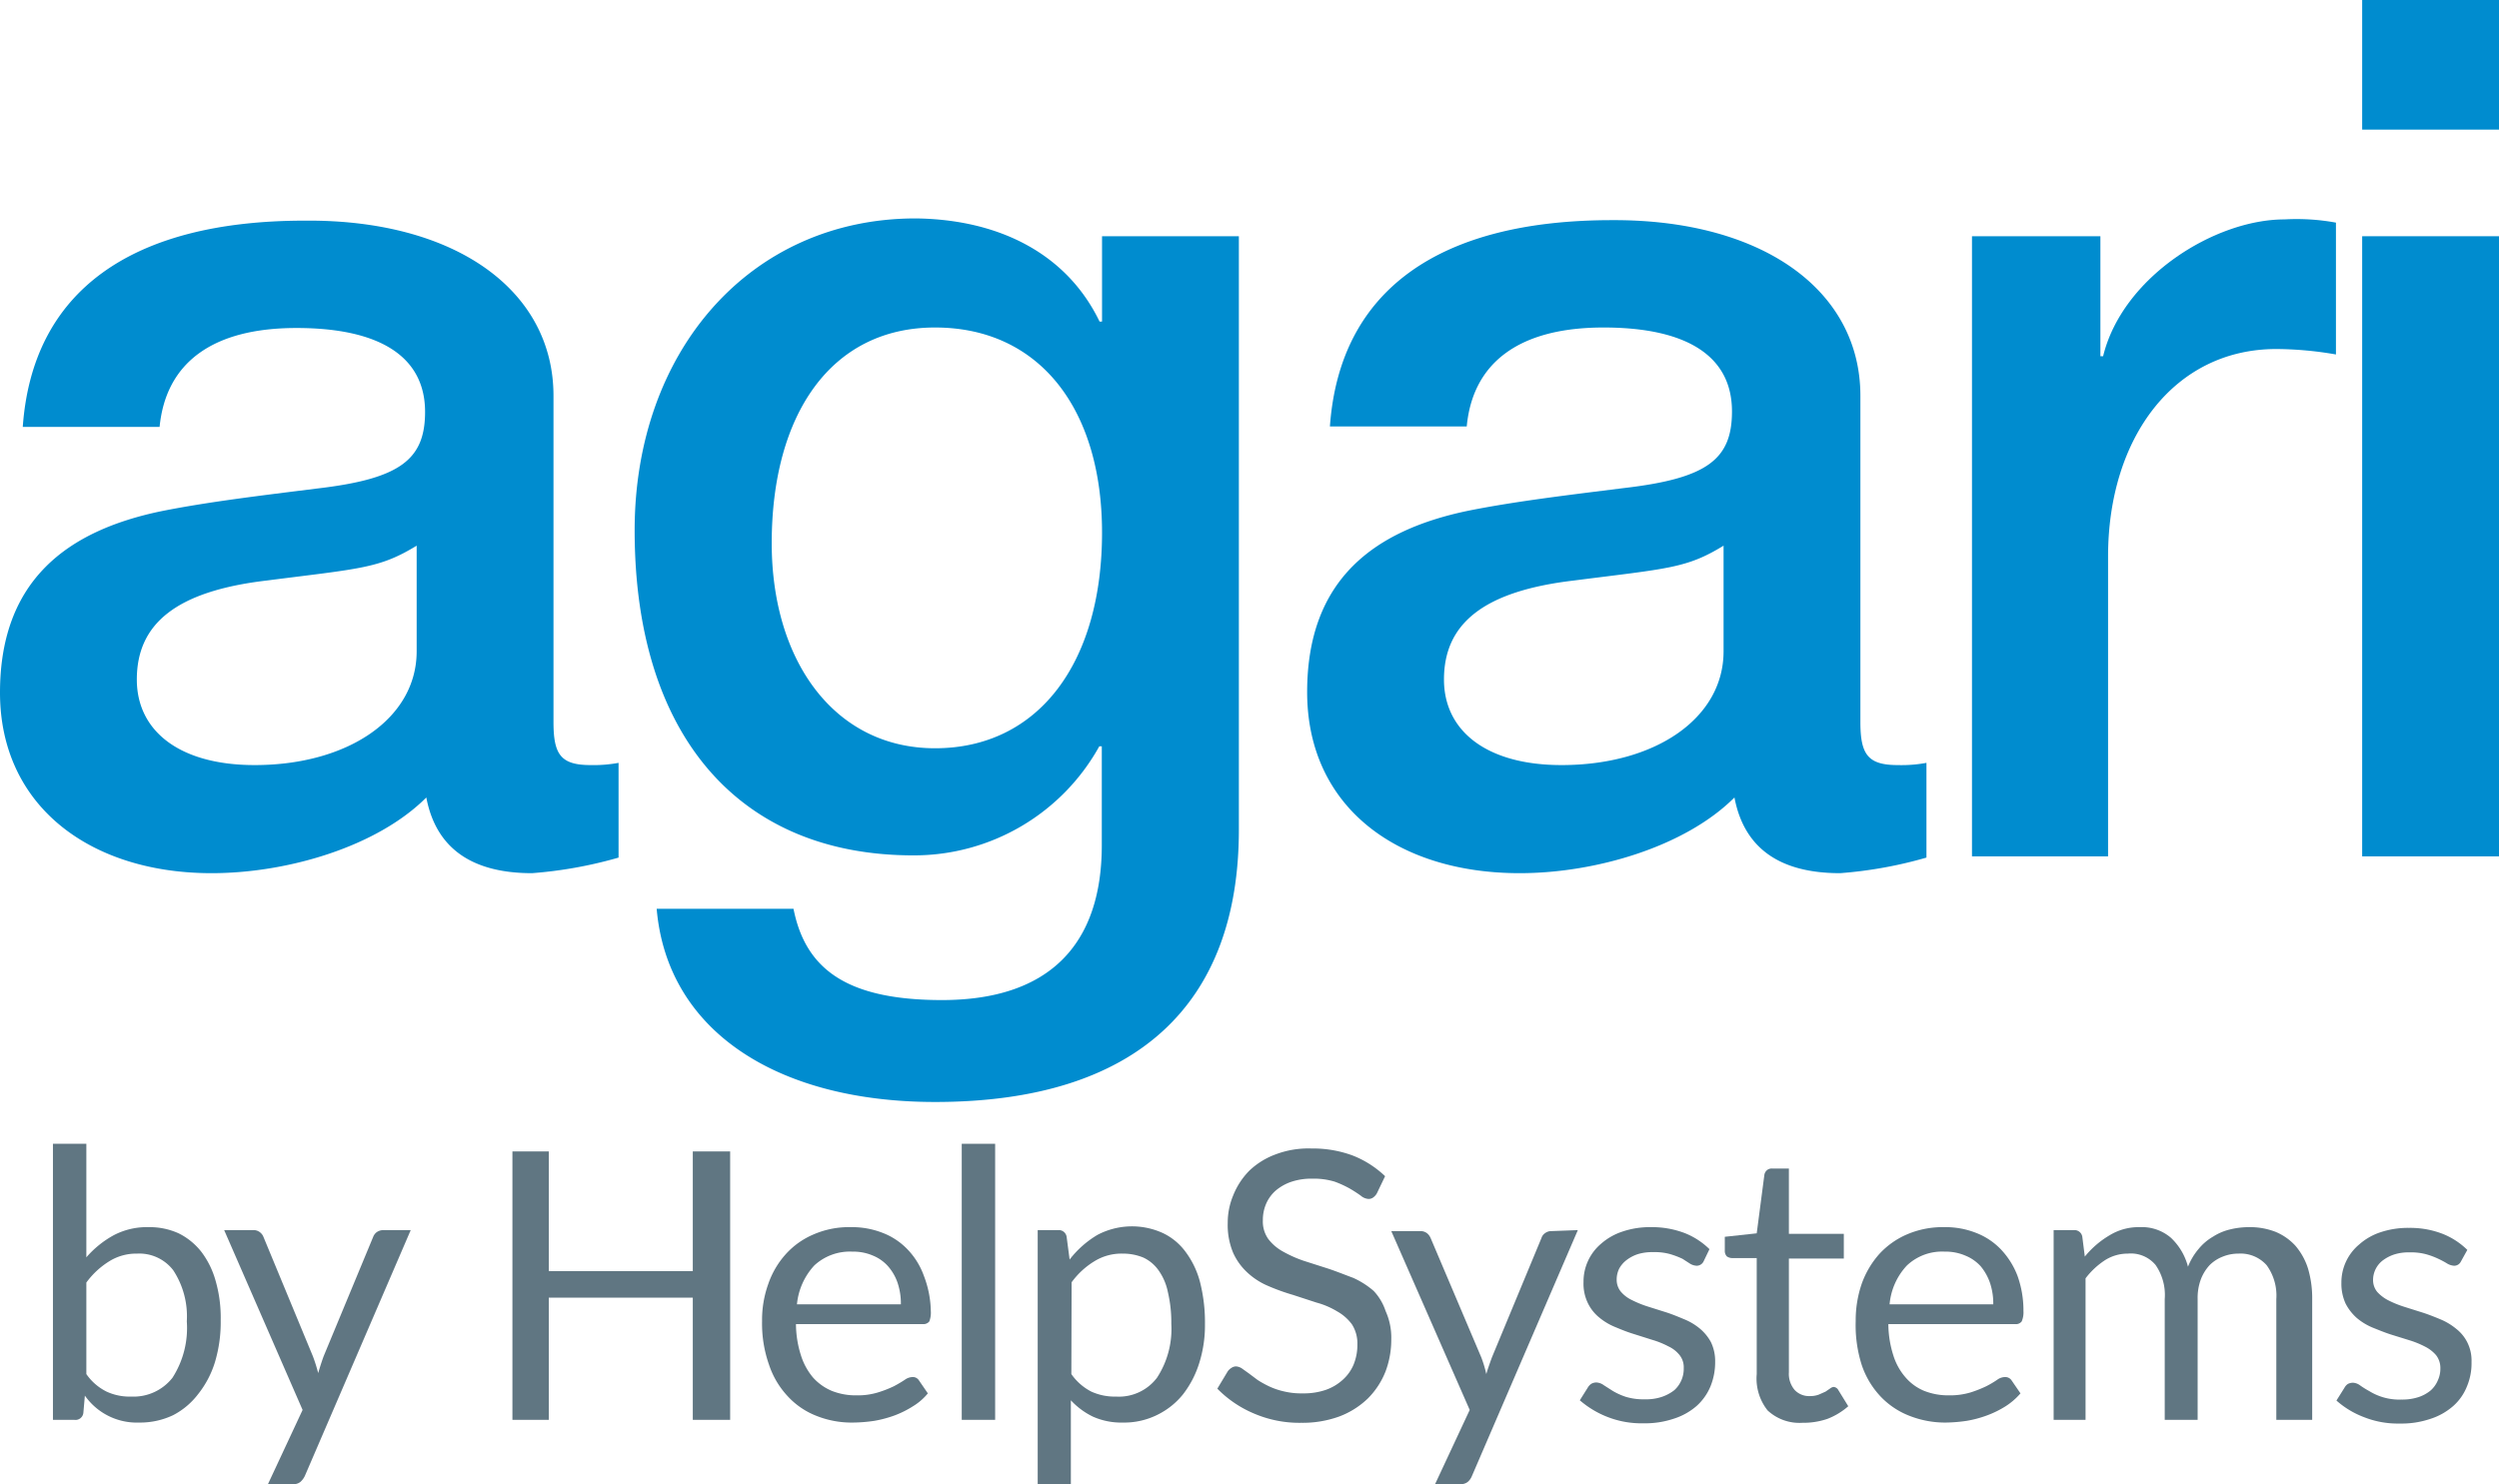
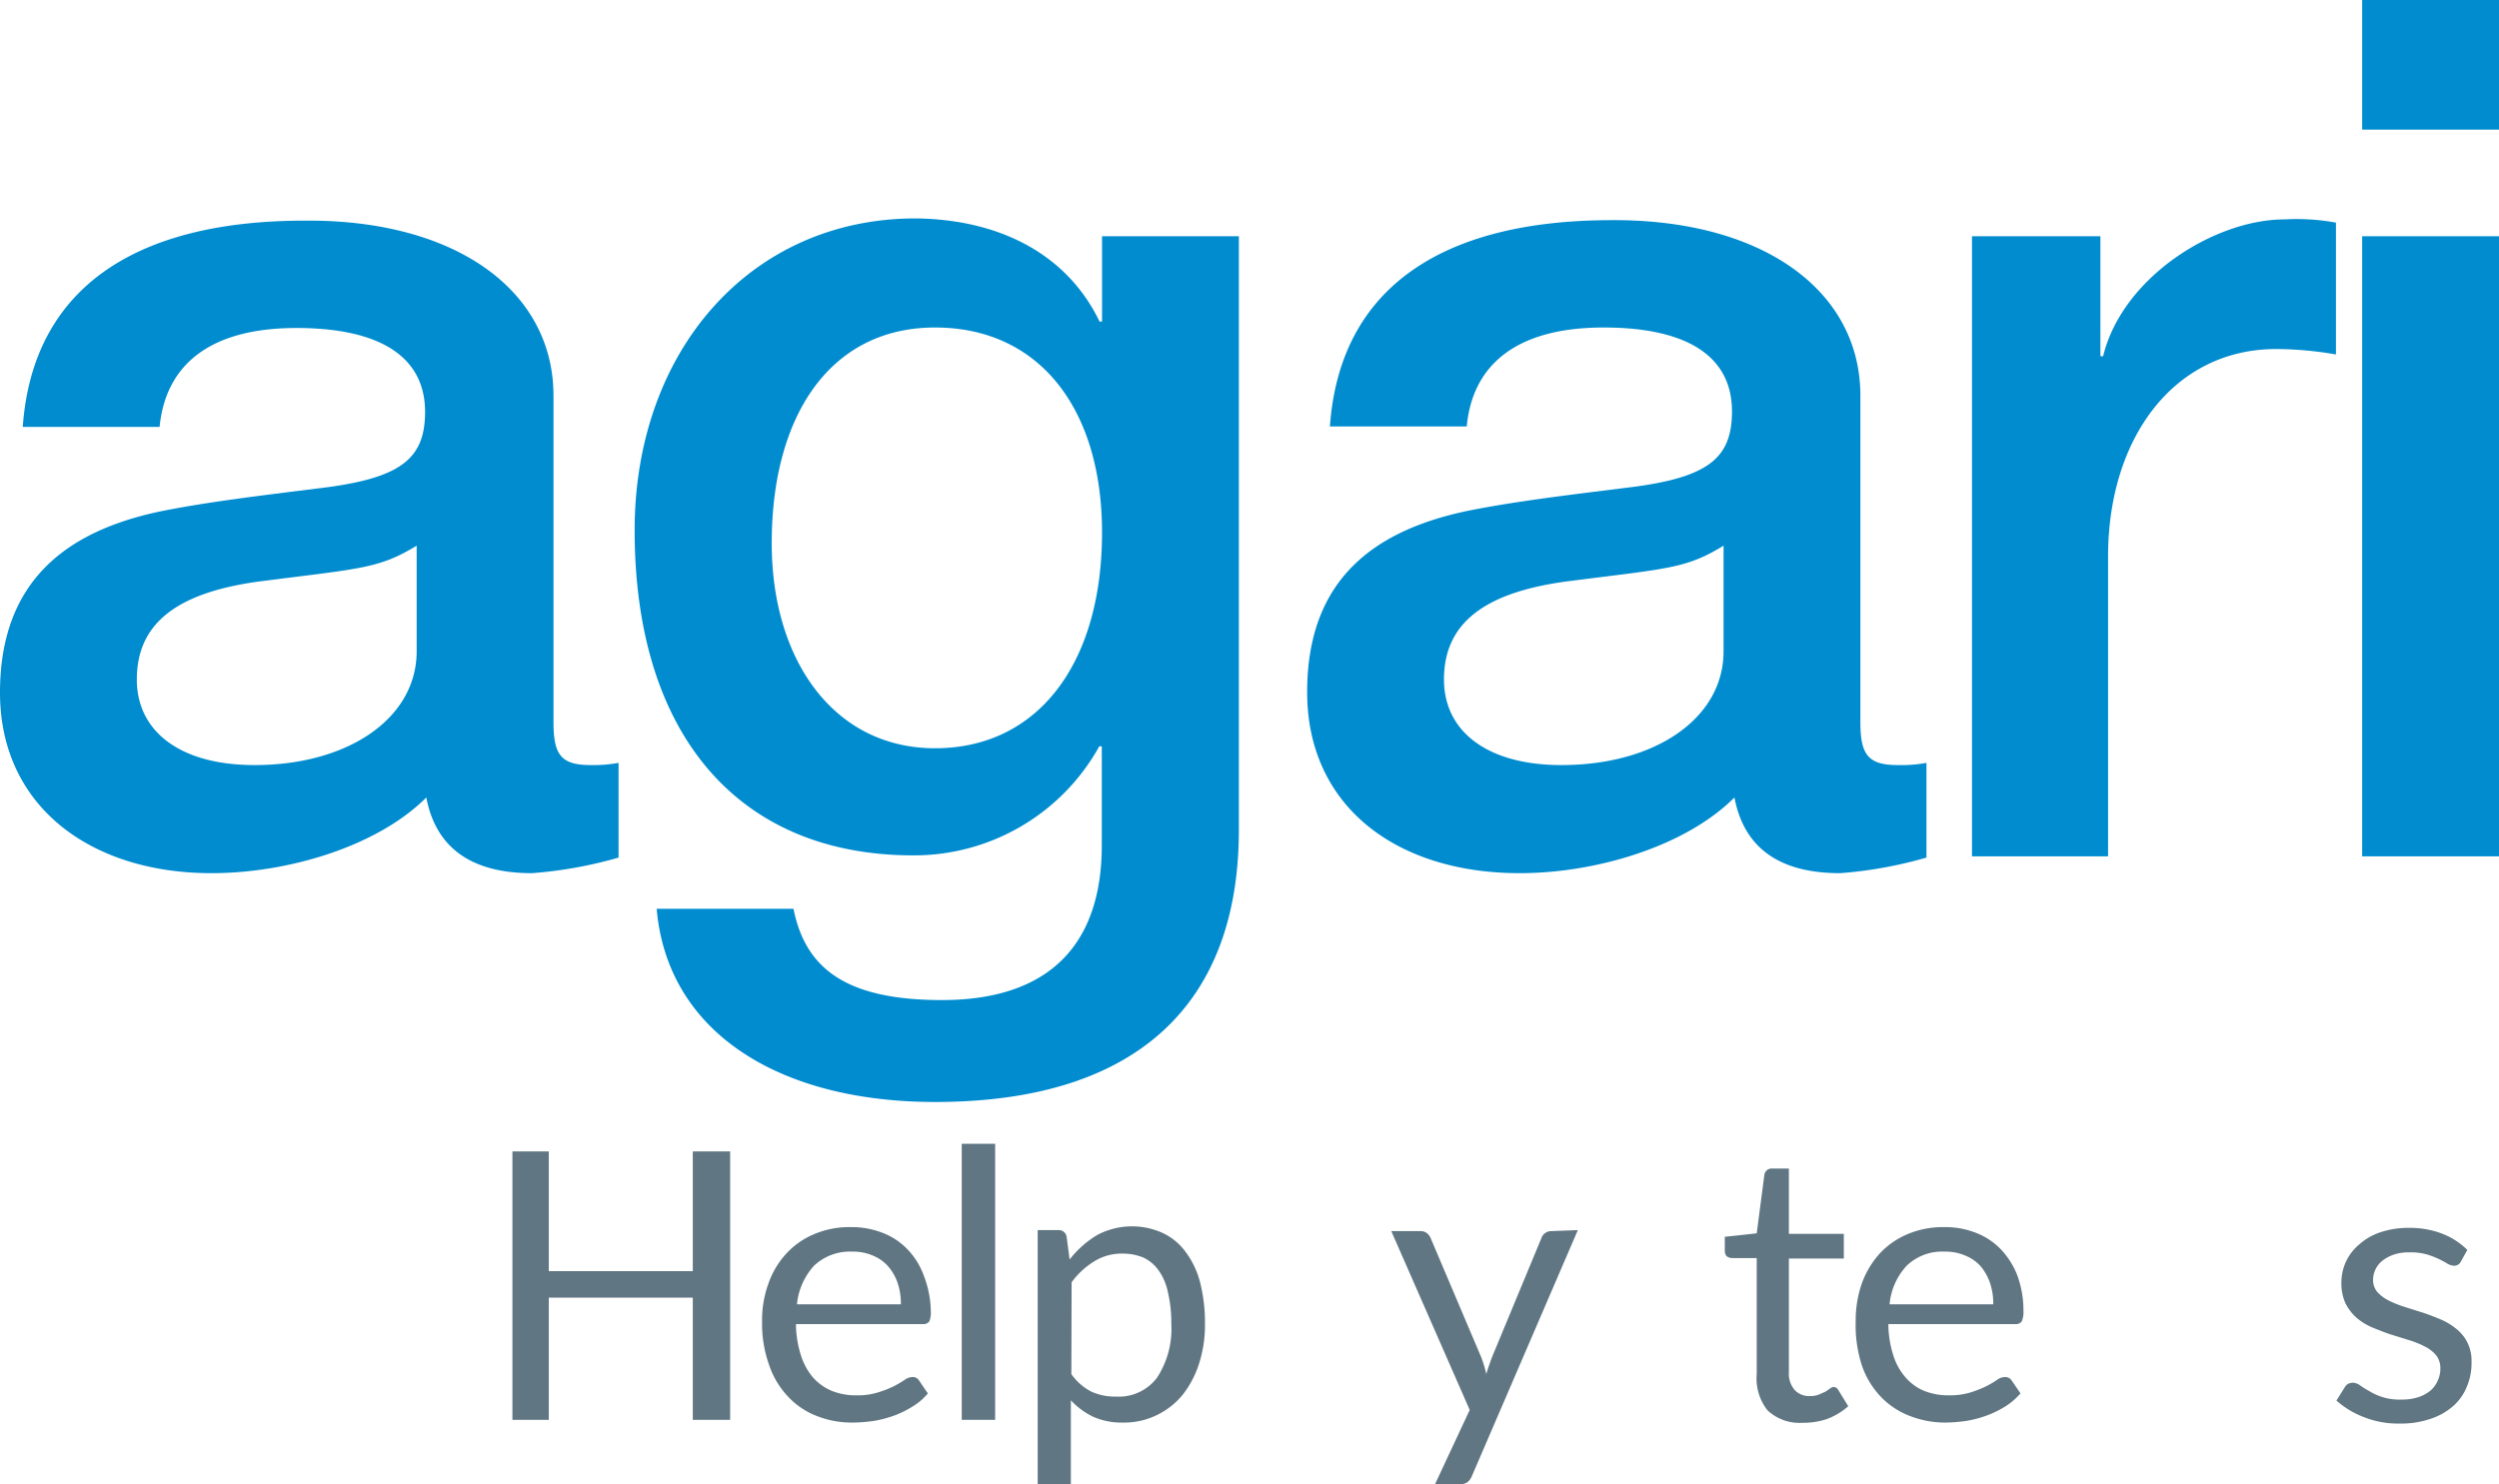
<svg xmlns="http://www.w3.org/2000/svg" id="Layer_1" data-name="Layer 1" viewBox="0 0 101 60">
  <defs>
    <style>.cls-1{fill:#008ccf;}.cls-2{fill:#607682;}</style>
  </defs>
  <g id="hs-agari-logo">
    <path class="cls-1" d="M22.37,16V29.19c0,1.31.29,1.74,1.5,1.74A5.58,5.58,0,0,0,25,30.84v3.83a17.37,17.37,0,0,1-3.5.63c-2.42,0-3.88-1-4.27-3.06-2,2-5.63,3.06-8.68,3.06C3.64,35.3,0,32.58,0,28s2.77-6.55,6.5-7.33c1.89-.38,4-.63,6.31-.92,3.35-.39,4.37-1.16,4.37-3.1,0-2.18-1.75-3.39-5.2-3.39s-5.28,1.45-5.53,4H.92c.39-5.48,4.37-8.34,11.4-8.34C18.39,8.87,22.37,11.73,22.37,16ZM10.29,30.93c3.78,0,6.55-1.89,6.55-4.6V22.06c-1.51.92-2.24.92-6.07,1.41-3.64.43-5.24,1.74-5.24,4C5.53,29.57,7.28,30.93,10.29,30.93Z" />
    <path class="cls-1" d="M44.44,13h.1V9.55h5.53v24c0,7-4.08,11-12.28,11-6.31,0-10.82-2.82-11.25-7.81h5.53c.48,2.42,2.13,3.69,6,3.69,4.32,0,6.46-2.23,6.46-6.26v-4h-.1a8.56,8.56,0,0,1-7.52,4.41c-7.08,0-11.26-4.9-11.26-13.14,0-7.23,4.66-12.61,11.36-12.61C40.41,8.87,43.13,10.28,44.44,13ZM37.79,30.25c4.17,0,6.75-3.44,6.75-8.72,0-5-2.53-8.29-6.75-8.29s-6.6,3.54-6.6,8.72C31.19,26.71,33.72,30.25,37.79,30.25Z" />
    <path class="cls-1" d="M75.19,16V29.19c0,1.31.3,1.74,1.51,1.74a5.49,5.49,0,0,0,1.16-.09v3.83a17.19,17.19,0,0,1-3.49.63c-2.43,0-3.88-1-4.27-3.06-2,2-5.63,3.06-8.68,3.06-5,0-8.59-2.72-8.59-7.32s2.76-6.55,6.5-7.33c1.89-.38,4-.63,6.31-.92C69,19.34,70,18.57,70,16.63c0-2.18-1.74-3.39-5.19-3.39s-5.29,1.45-5.53,4H53.75c.39-5.48,4.37-8.34,11.4-8.34C71.22,8.87,75.19,11.73,75.19,16ZM63.11,30.93c3.79,0,6.55-1.89,6.55-4.6V22.06c-1.5.92-2.23.92-6.06,1.41-3.64.43-5.24,1.74-5.24,4C58.36,29.57,60.11,30.93,63.11,30.93Z" />
    <path class="cls-1" d="M94.41,9v5.33A14.33,14.33,0,0,0,92,14.11c-4.13,0-6.8,3.59-6.8,8.39V34.62H79.7V9.55h5.19V14.4H85c.78-3.2,4.51-5.53,7.33-5.53A8.79,8.79,0,0,1,94.41,9Z" />
    <path class="cls-1" d="M101,0V5.24H95.47V0Zm0,9.55V34.62H95.47V9.55Z" />
-     <path class="cls-2" d="M3.49,50.83a4,4,0,0,1,1.1-.89A2.87,2.87,0,0,1,6,49.61a2.83,2.83,0,0,1,1.22.25,2.67,2.67,0,0,1,.92.75,3.48,3.48,0,0,1,.58,1.19,5.39,5.39,0,0,1,.2,1.57,5.62,5.62,0,0,1-.23,1.69A3.92,3.92,0,0,1,8,56.37a3,3,0,0,1-1,.84,3.11,3.11,0,0,1-1.38.3,2.56,2.56,0,0,1-2.19-1.09l-.06.69A.32.32,0,0,1,3,57.4H2.14V46.24H3.49Zm0,4.72a2.16,2.16,0,0,0,.82.71,2.22,2.22,0,0,0,1,.2,2,2,0,0,0,1.66-.76,3.72,3.72,0,0,0,.58-2.28A3.39,3.39,0,0,0,7,51.35a1.73,1.73,0,0,0-1.46-.67A2.06,2.06,0,0,0,4.4,51a3.29,3.29,0,0,0-.91.85Z" />
-     <path class="cls-2" d="M16.6,49.73l-4.28,9.94a.76.76,0,0,1-.18.24.44.44,0,0,1-.31.09h-1l1.4-3L9.06,49.73h1.17a.41.41,0,0,1,.28.09.43.43,0,0,1,.14.19l2,4.83a6.56,6.56,0,0,1,.21.67c.07-.24.14-.46.22-.68l2-4.82a.43.43,0,0,1,.15-.2.46.46,0,0,1,.25-.08Z" />
    <path class="cls-2" d="M29.51,46.55V57.4H28V52.46H22.18V57.4H20.71V46.55h1.47v4.84H28V46.55Z" />
    <path class="cls-2" d="M37.5,56.33a2.35,2.35,0,0,1-.6.52,3.94,3.94,0,0,1-.74.37,4.73,4.73,0,0,1-.82.22,6.22,6.22,0,0,1-.85.07A3.83,3.83,0,0,1,33,57.24a3.11,3.11,0,0,1-1.16-.79,3.46,3.46,0,0,1-.76-1.28,5,5,0,0,1-.28-1.76,4.29,4.29,0,0,1,.25-1.5,3.49,3.49,0,0,1,.71-1.21,3.18,3.18,0,0,1,1.13-.8,3.59,3.59,0,0,1,1.5-.29,3.38,3.38,0,0,1,1.28.23,2.77,2.77,0,0,1,1,.66,3,3,0,0,1,.67,1.08A4.14,4.14,0,0,1,37.62,53a1,1,0,0,1-.06.42.3.3,0,0,1-.26.11H32.17a4.21,4.21,0,0,0,.2,1.26,2.59,2.59,0,0,0,.49.9,2.12,2.12,0,0,0,.76.54,2.61,2.61,0,0,0,1,.18,2.77,2.77,0,0,0,.87-.12,4.51,4.51,0,0,0,.64-.25c.17-.09.32-.18.44-.26a.56.56,0,0,1,.31-.11.29.29,0,0,1,.25.12Zm-1.09-3.6a2.63,2.63,0,0,0-.13-.86,2,2,0,0,0-.39-.68,1.65,1.65,0,0,0-.61-.43,2,2,0,0,0-.83-.16,2.11,2.11,0,0,0-1.54.56,2.69,2.69,0,0,0-.7,1.57Z" />
    <path class="cls-2" d="M40.22,46.24V57.4H38.87V46.24Z" />
    <path class="cls-2" d="M43.23,50.92a4,4,0,0,1,1.13-1A3,3,0,0,1,47,49.85a2.43,2.43,0,0,1,.91.75,3.52,3.52,0,0,1,.59,1.23,6.58,6.58,0,0,1,.2,1.69,5.07,5.07,0,0,1-.23,1.58,4,4,0,0,1-.65,1.26,3.05,3.05,0,0,1-1.05.84,3,3,0,0,1-1.39.31,2.81,2.81,0,0,1-1.21-.24,3,3,0,0,1-.89-.66V60H41.94V49.73h.82a.32.32,0,0,1,.35.28Zm.07,4.63a2.21,2.21,0,0,0,.81.71,2.28,2.28,0,0,0,1,.2,1.93,1.93,0,0,0,1.65-.76,3.6,3.6,0,0,0,.58-2.18,5.36,5.36,0,0,0-.14-1.29,2.3,2.3,0,0,0-.38-.88,1.56,1.56,0,0,0-.61-.51,2.15,2.15,0,0,0-.83-.16,2.08,2.08,0,0,0-1.15.31,3.18,3.18,0,0,0-.92.85Z" />
-     <path class="cls-2" d="M55.65,48.24a.52.52,0,0,1-.15.17.31.31,0,0,1-.19.06.53.53,0,0,1-.31-.13c-.11-.08-.26-.18-.43-.28a4.17,4.17,0,0,0-.63-.29,2.9,2.9,0,0,0-.89-.12,2.57,2.57,0,0,0-.87.13,1.93,1.93,0,0,0-.63.36,1.52,1.52,0,0,0-.38.53,1.65,1.65,0,0,0-.13.66,1.22,1.22,0,0,0,.22.76,1.89,1.89,0,0,0,.6.51,4.93,4.93,0,0,0,.83.37l1,.32c.33.11.65.24,1,.37a3.36,3.36,0,0,1,.83.53A2.18,2.18,0,0,1,56,53a2.6,2.6,0,0,1,.23,1.14A3.65,3.65,0,0,1,56,55.44a3.21,3.21,0,0,1-.71,1.09,3.38,3.38,0,0,1-1.15.73,4.32,4.32,0,0,1-1.54.26,4.65,4.65,0,0,1-1.93-.38,4.53,4.53,0,0,1-1.47-1l.42-.7a.5.5,0,0,1,.15-.14.33.33,0,0,1,.19-.06.49.49,0,0,1,.23.08l.28.2.36.27a4.13,4.13,0,0,0,.47.26,2.91,2.91,0,0,0,.59.2,3,3,0,0,0,.76.08,2.75,2.75,0,0,0,.93-.14,2,2,0,0,0,.69-.41,1.71,1.71,0,0,0,.44-.62,2.09,2.09,0,0,0,.15-.81,1.43,1.43,0,0,0-.22-.81,1.86,1.86,0,0,0-.59-.52,3.22,3.22,0,0,0-.84-.36l-.95-.31a8.56,8.56,0,0,1-1-.36,2.87,2.87,0,0,1-.83-.53,2.46,2.46,0,0,1-.59-.81,2.91,2.91,0,0,1-.22-1.21,2.85,2.85,0,0,1,.22-1.11,3,3,0,0,1,.65-1,3.08,3.08,0,0,1,1.06-.66A3.73,3.73,0,0,1,53,46.43a4.63,4.63,0,0,1,1.66.28,4,4,0,0,1,1.32.84Z" />
    <path class="cls-2" d="M63.77,49.73l-4.28,9.94a.61.61,0,0,1-.17.24A.46.46,0,0,1,59,60H58l1.4-3-3.17-7.23h1.17a.43.43,0,0,1,.28.09.52.52,0,0,1,.14.19l2.05,4.83a4.73,4.73,0,0,1,.2.67c.07-.24.15-.46.23-.68l2-4.82a.37.37,0,0,1,.15-.2.41.41,0,0,1,.25-.08Z" />
-     <path class="cls-2" d="M68.85,51a.31.31,0,0,1-.28.17.56.56,0,0,1-.26-.08L68,50.89a3.51,3.51,0,0,0-.5-.19,2.31,2.31,0,0,0-.68-.08,2,2,0,0,0-.62.08,1.54,1.54,0,0,0-.46.24,1.1,1.1,0,0,0-.3.35,1,1,0,0,0-.1.44.75.75,0,0,0,.17.49,1.33,1.33,0,0,0,.45.34,4.26,4.26,0,0,0,.64.26l.73.23c.25.08.49.18.73.28a2.41,2.41,0,0,1,.64.38,1.87,1.87,0,0,1,.45.55,1.77,1.77,0,0,1,.17.79,2.59,2.59,0,0,1-.19,1,2.2,2.2,0,0,1-.56.79,2.6,2.6,0,0,1-.91.51,3.63,3.63,0,0,1-1.24.19,3.76,3.76,0,0,1-1.46-.26,3.82,3.82,0,0,1-1.11-.67l.32-.51a.46.46,0,0,1,.15-.16.41.41,0,0,1,.21-.05.55.55,0,0,1,.29.11l.36.23a2.62,2.62,0,0,0,.53.24,2.44,2.44,0,0,0,.77.1,2,2,0,0,0,.69-.1,1.7,1.7,0,0,0,.5-.27,1.16,1.16,0,0,0,.38-.89.79.79,0,0,0-.17-.53,1.24,1.24,0,0,0-.45-.35,3.42,3.42,0,0,0-.64-.26L66,53.92c-.26-.08-.5-.18-.74-.28a2.44,2.44,0,0,1-.64-.39,1.71,1.71,0,0,1-.45-.58,1.8,1.8,0,0,1-.17-.84,2,2,0,0,1,.71-1.55,2.48,2.48,0,0,1,.86-.49,3.45,3.45,0,0,1,1.16-.18,3.7,3.7,0,0,1,1.36.24,3,3,0,0,1,1,.65Z" />
    <path class="cls-2" d="M72.84,57.52a1.89,1.89,0,0,1-1.4-.5A2.07,2.07,0,0,1,71,55.55V50.86H70a.38.38,0,0,1-.21-.07.32.32,0,0,1-.08-.23V50L71,49.86l.31-2.37a.32.32,0,0,1,.1-.18.3.3,0,0,1,.21-.07h.68v2.64h2.22v1H72.3v4.6a1,1,0,0,0,.24.72.8.8,0,0,0,.6.24,1,1,0,0,0,.37-.06l.27-.12.19-.13a.27.27,0,0,1,.14-.06.24.24,0,0,1,.19.13l.4.65a2.82,2.82,0,0,1-.84.51A3,3,0,0,1,72.84,57.52Z" />
    <path class="cls-2" d="M81.66,56.33a2.74,2.74,0,0,1-.6.52,4,4,0,0,1-.75.37,4.5,4.5,0,0,1-.82.22,6.2,6.2,0,0,1-.84.07,3.92,3.92,0,0,1-1.47-.27A3.19,3.19,0,0,1,76,56.45a3.46,3.46,0,0,1-.76-1.28A5.29,5.29,0,0,1,75,53.41a4.54,4.54,0,0,1,.24-1.5,3.65,3.65,0,0,1,.71-1.21,3.27,3.27,0,0,1,1.13-.8,3.65,3.65,0,0,1,1.5-.29,3.35,3.35,0,0,1,1.28.23,2.77,2.77,0,0,1,1,.66,3.21,3.21,0,0,1,.68,1.08A4.14,4.14,0,0,1,81.78,53a.93.93,0,0,1-.07.42.29.29,0,0,1-.26.11H76.32a4.21,4.21,0,0,0,.2,1.26,2.45,2.45,0,0,0,.5.9,2,2,0,0,0,.75.54,2.64,2.64,0,0,0,1,.18,2.88,2.88,0,0,0,.88-.12,4.86,4.86,0,0,0,.63-.25,4,4,0,0,0,.44-.26.56.56,0,0,1,.31-.11.31.31,0,0,1,.26.12Zm-1.1-3.6a2.63,2.63,0,0,0-.13-.86,2.14,2.14,0,0,0-.38-.68,1.69,1.69,0,0,0-.62-.43,2,2,0,0,0-.83-.16,2.07,2.07,0,0,0-1.53.56,2.63,2.63,0,0,0-.7,1.57Z" />
-     <path class="cls-2" d="M83,57.4V49.73h.81a.32.32,0,0,1,.35.28l.1.79a3.71,3.71,0,0,1,1-.86,2.25,2.25,0,0,1,1.22-.33,1.8,1.8,0,0,1,1.26.43,2.44,2.44,0,0,1,.69,1.17,2.55,2.55,0,0,1,.43-.72,2.15,2.15,0,0,1,.59-.5,2.2,2.2,0,0,1,.69-.29,3.2,3.2,0,0,1,.75-.09,2.85,2.85,0,0,1,1.08.19,2.27,2.27,0,0,1,.8.56,2.64,2.64,0,0,1,.51.92,4.22,4.22,0,0,1,.17,1.24V57.4H92V52.52a2.09,2.09,0,0,0-.39-1.37,1.41,1.41,0,0,0-1.14-.47,1.68,1.68,0,0,0-.63.12,1.55,1.55,0,0,0-.53.34,1.78,1.78,0,0,0-.36.58,2.17,2.17,0,0,0-.13.8V57.4H87.49V52.52a2.13,2.13,0,0,0-.37-1.38A1.3,1.3,0,0,0,86,50.68a1.71,1.71,0,0,0-.93.27,3.13,3.13,0,0,0-.78.73V57.4Z" />
    <path class="cls-2" d="M99.46,51a.3.3,0,0,1-.28.17.63.63,0,0,1-.26-.08,3.48,3.48,0,0,0-.35-.19,3.1,3.1,0,0,0-.5-.19,2.31,2.31,0,0,0-.68-.08,1.92,1.92,0,0,0-.61.08,1.6,1.6,0,0,0-.47.24,1,1,0,0,0-.4.79.75.75,0,0,0,.17.49,1.57,1.57,0,0,0,.45.34,4.26,4.26,0,0,0,.64.26l.73.23c.25.08.5.18.74.28a2.52,2.52,0,0,1,.63.38,1.6,1.6,0,0,1,.45.55,1.64,1.64,0,0,1,.17.79,2.41,2.41,0,0,1-.19,1,2.08,2.08,0,0,1-.56.79,2.6,2.6,0,0,1-.91.51,3.63,3.63,0,0,1-1.24.19,3.71,3.71,0,0,1-1.45-.26,3.57,3.57,0,0,1-1.11-.67l.32-.51a.44.44,0,0,1,.14-.16.46.46,0,0,1,.21-.05.53.53,0,0,1,.29.11,3.51,3.51,0,0,0,.37.23,2.3,2.3,0,0,0,1.3.34,2.09,2.09,0,0,0,.69-.1,1.52,1.52,0,0,0,.49-.27,1.14,1.14,0,0,0,.29-.41,1.12,1.12,0,0,0,.1-.48.84.84,0,0,0-.17-.53,1.43,1.43,0,0,0-.45-.35,3.72,3.72,0,0,0-.64-.26l-.74-.23c-.25-.08-.49-.18-.74-.28a2.44,2.44,0,0,1-.64-.39,2,2,0,0,1-.45-.58,1.93,1.93,0,0,1-.17-.84,2,2,0,0,1,.72-1.55,2.44,2.44,0,0,1,.85-.49,3.49,3.49,0,0,1,1.16-.18,3.62,3.62,0,0,1,1.36.24,3,3,0,0,1,1,.65Z" />
  </g>
</svg>